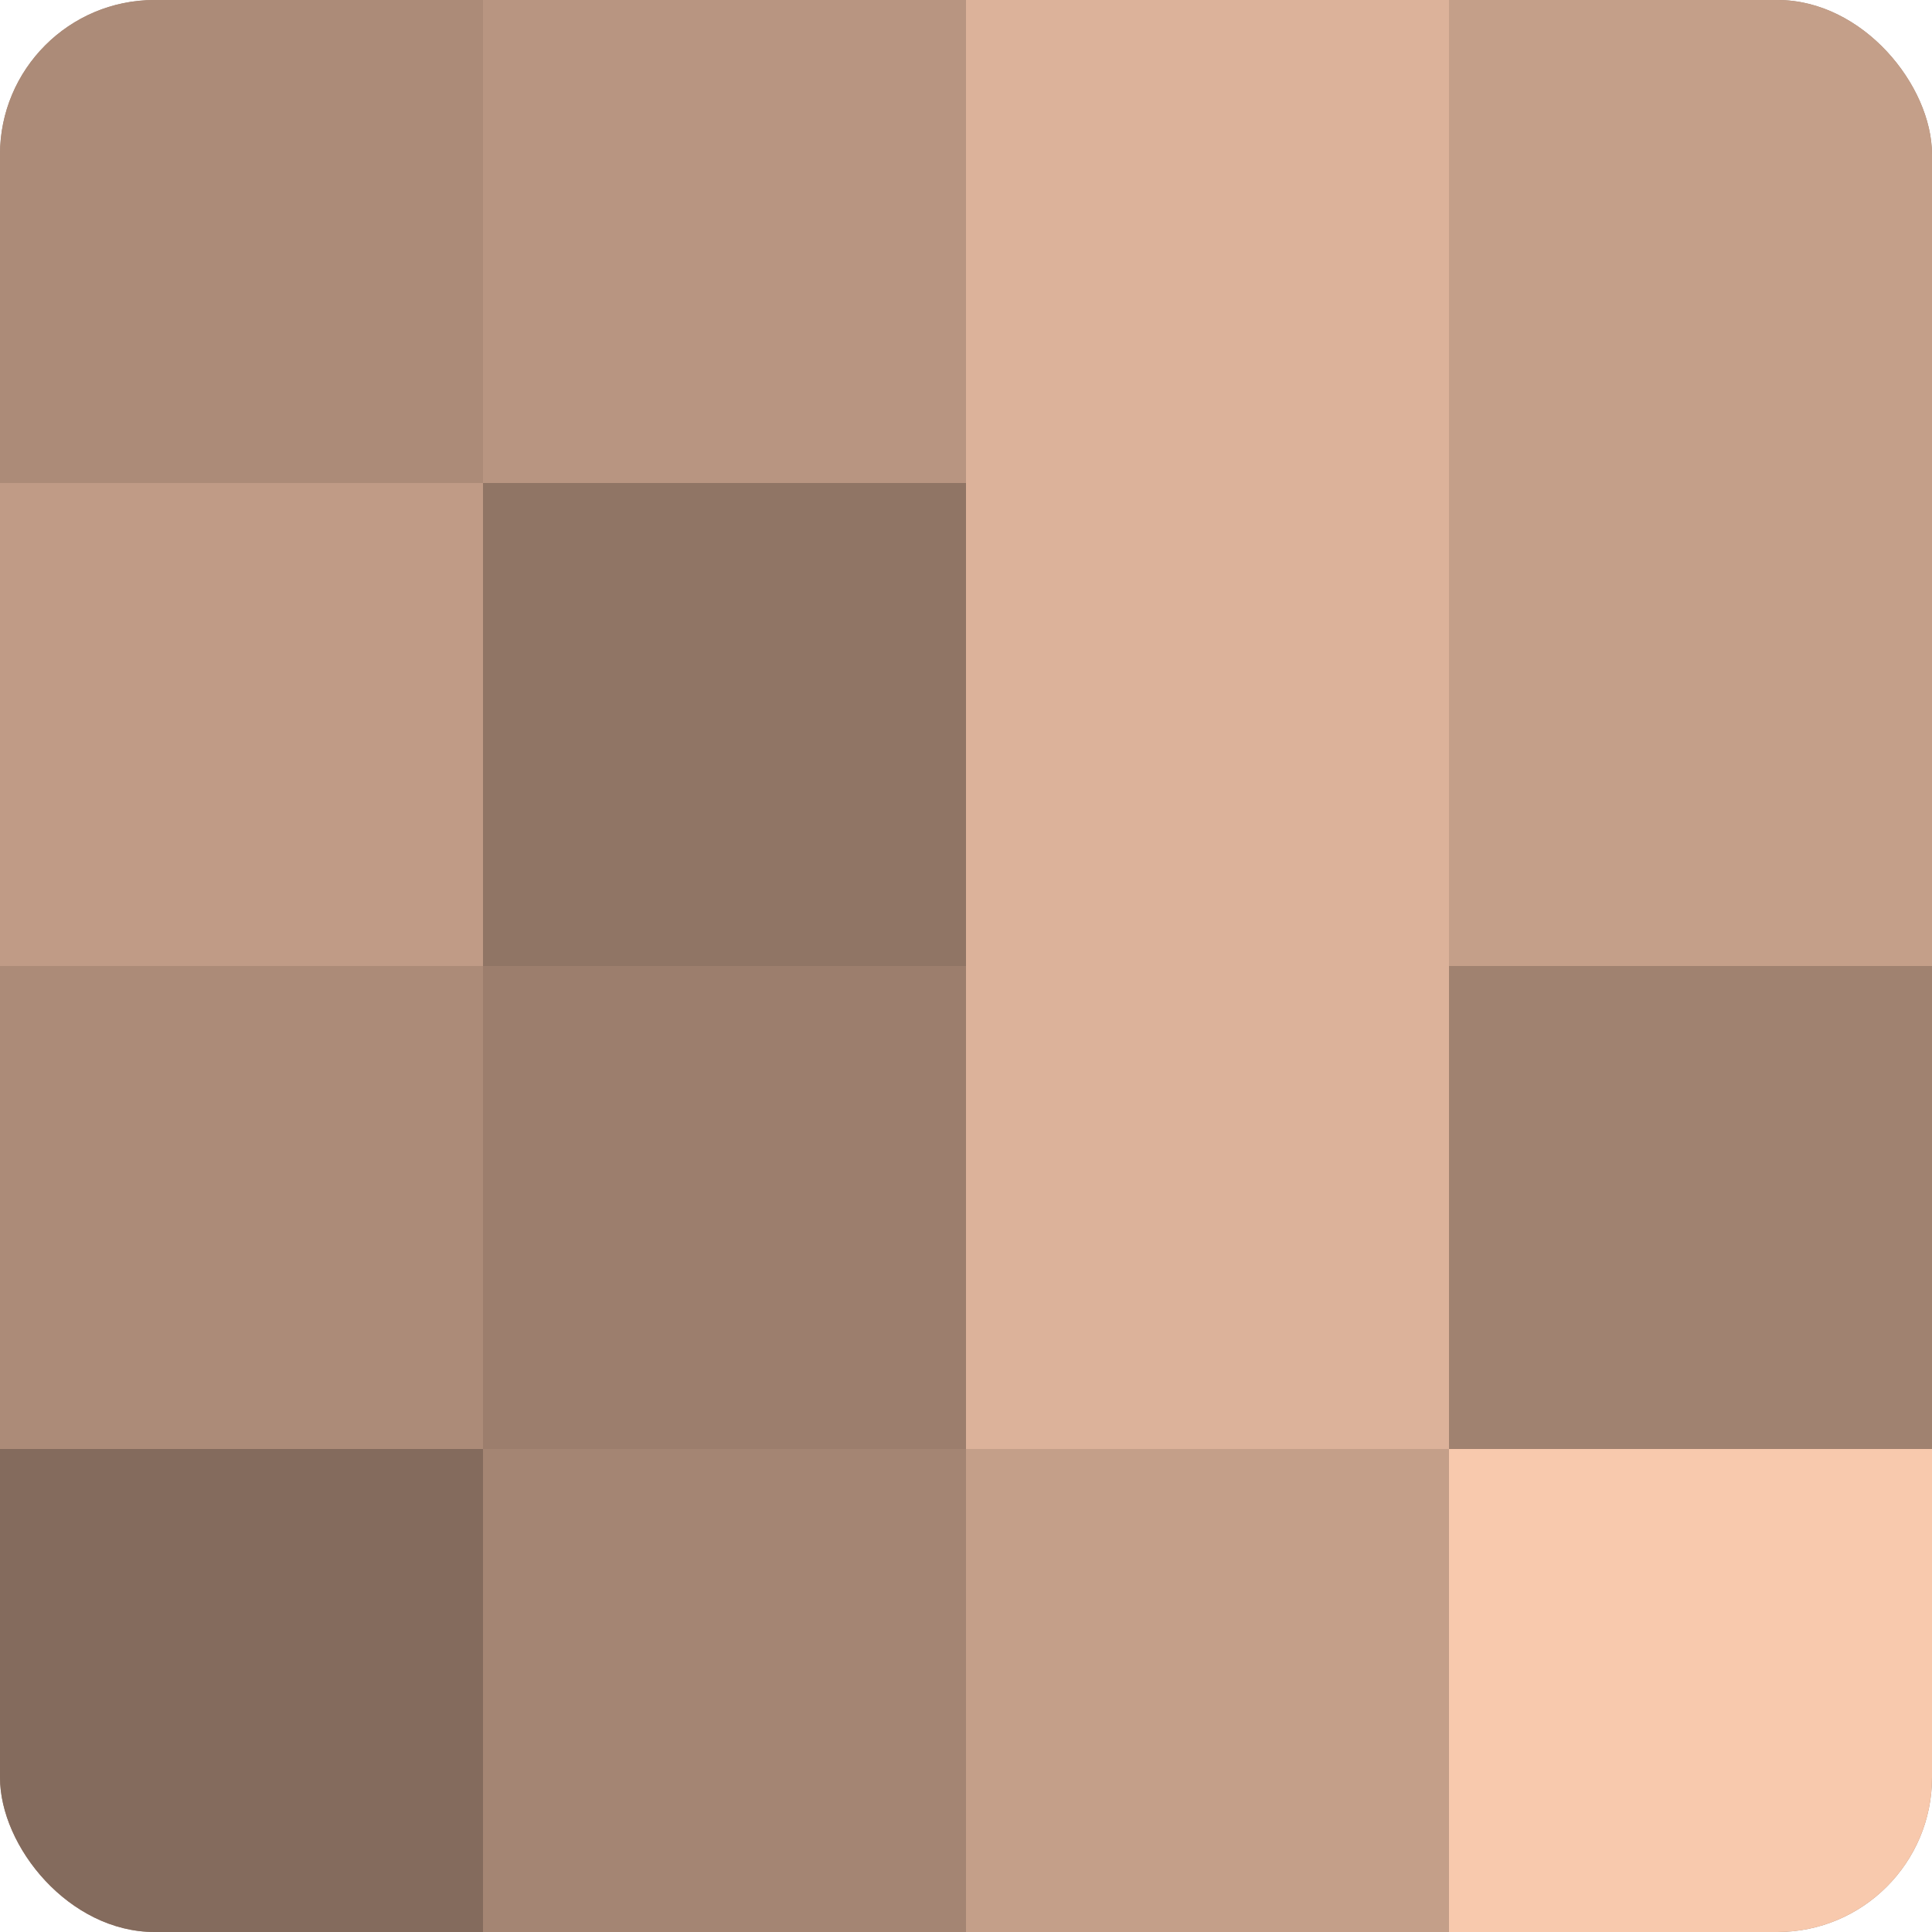
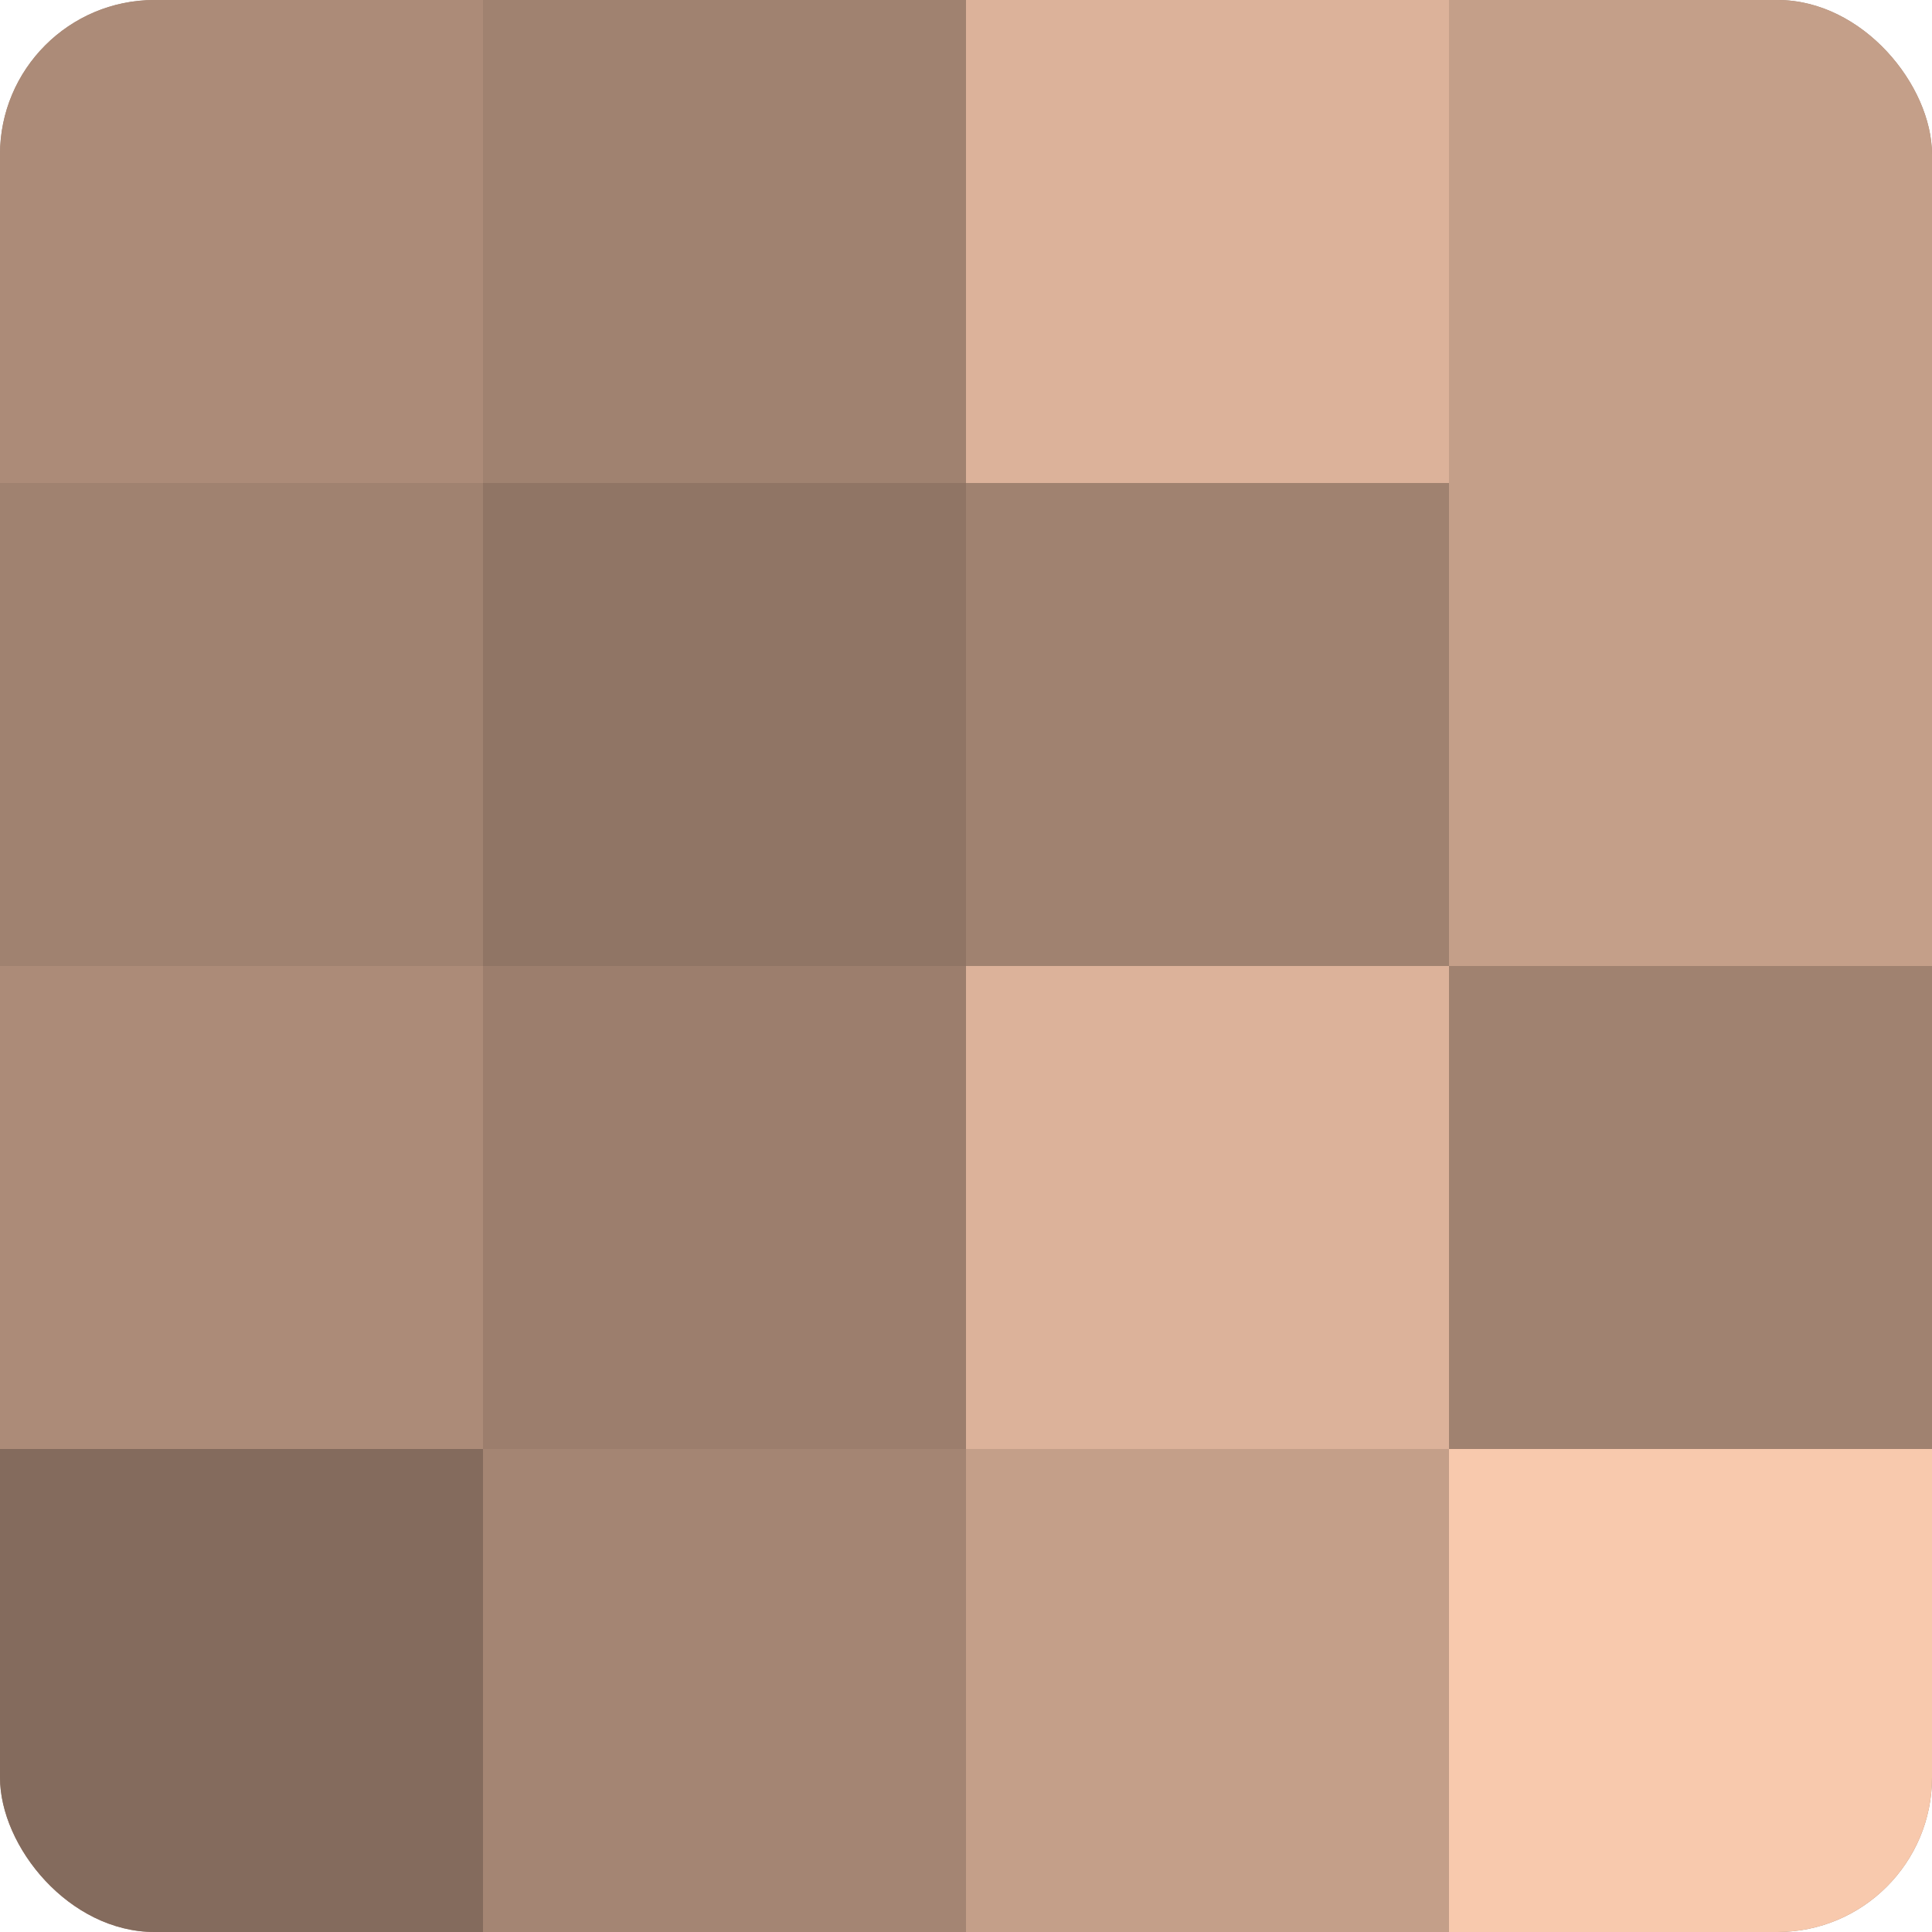
<svg xmlns="http://www.w3.org/2000/svg" width="60" height="60" viewBox="0 0 100 100" preserveAspectRatio="xMidYMid meet">
  <defs>
    <clipPath id="c" width="100" height="100">
      <rect width="100" height="100" rx="8" ry="8" />
    </clipPath>
  </defs>
  <g clip-path="url(#c)">
    <rect width="100" height="100" fill="#a08270" />
    <rect width="25" height="25" fill="#ac8b78" />
-     <rect y="25" width="25" height="25" fill="#c09b86" />
    <rect y="50" width="25" height="25" fill="#ac8b78" />
    <rect y="75" width="25" height="25" fill="#846b5d" />
-     <rect x="25" width="25" height="25" fill="#b89581" />
    <rect x="25" y="25" width="25" height="25" fill="#907565" />
    <rect x="25" y="50" width="25" height="25" fill="#9c7e6d" />
    <rect x="25" y="75" width="25" height="25" fill="#a48573" />
    <rect x="50" width="25" height="25" fill="#dcb29a" />
-     <rect x="50" y="25" width="25" height="25" fill="#dcb29a" />
    <rect x="50" y="50" width="25" height="25" fill="#dcb29a" />
    <rect x="50" y="75" width="25" height="25" fill="#c49f89" />
    <rect x="75" width="25" height="25" fill="#c49f89" />
    <rect x="75" y="25" width="25" height="25" fill="#c49f89" />
    <rect x="75" y="50" width="25" height="25" fill="#a08270" />
    <rect x="75" y="75" width="25" height="25" fill="#f8c9ad" />
  </g>
</svg>